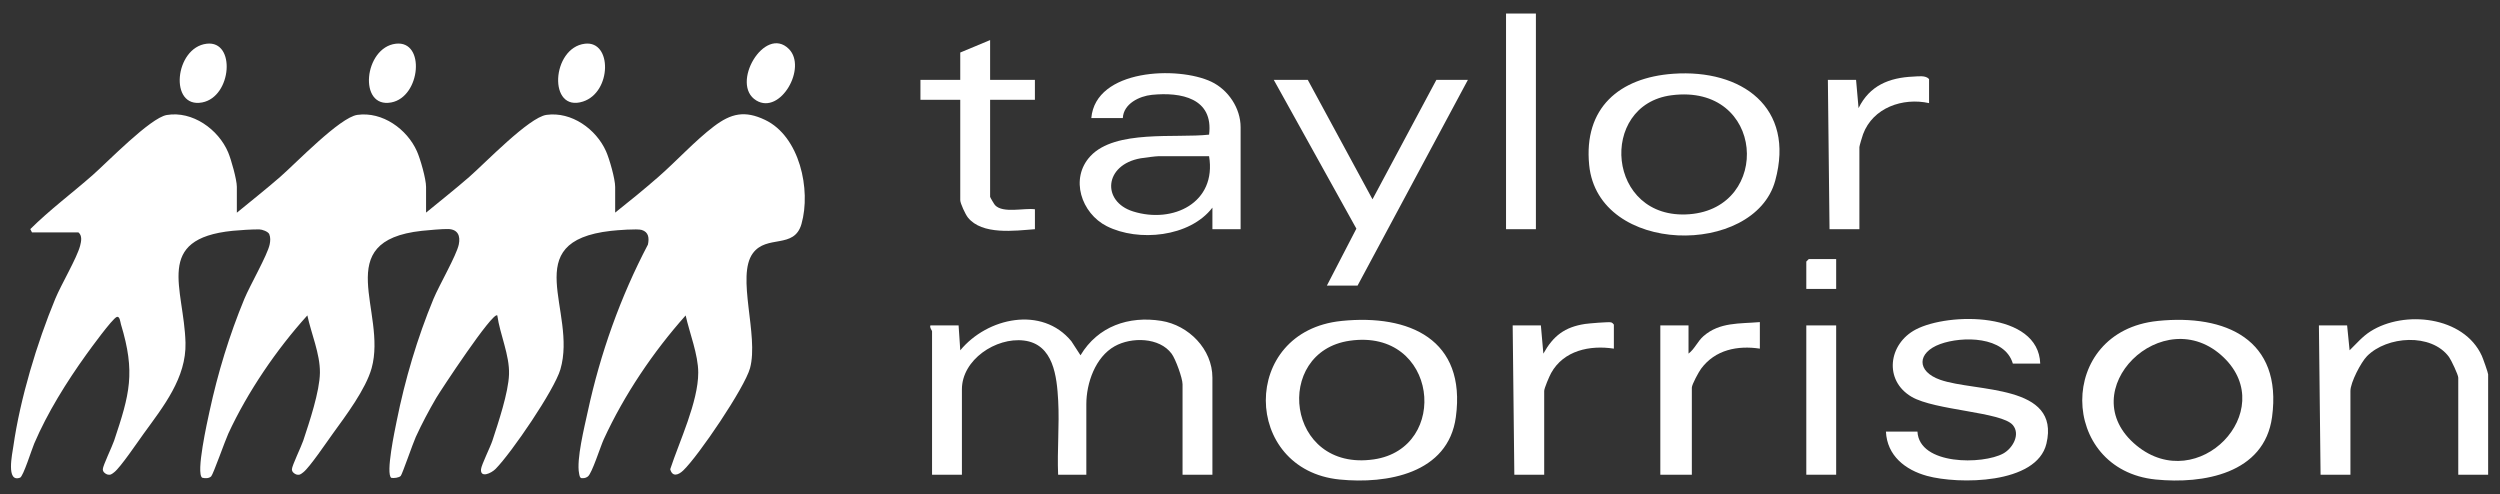
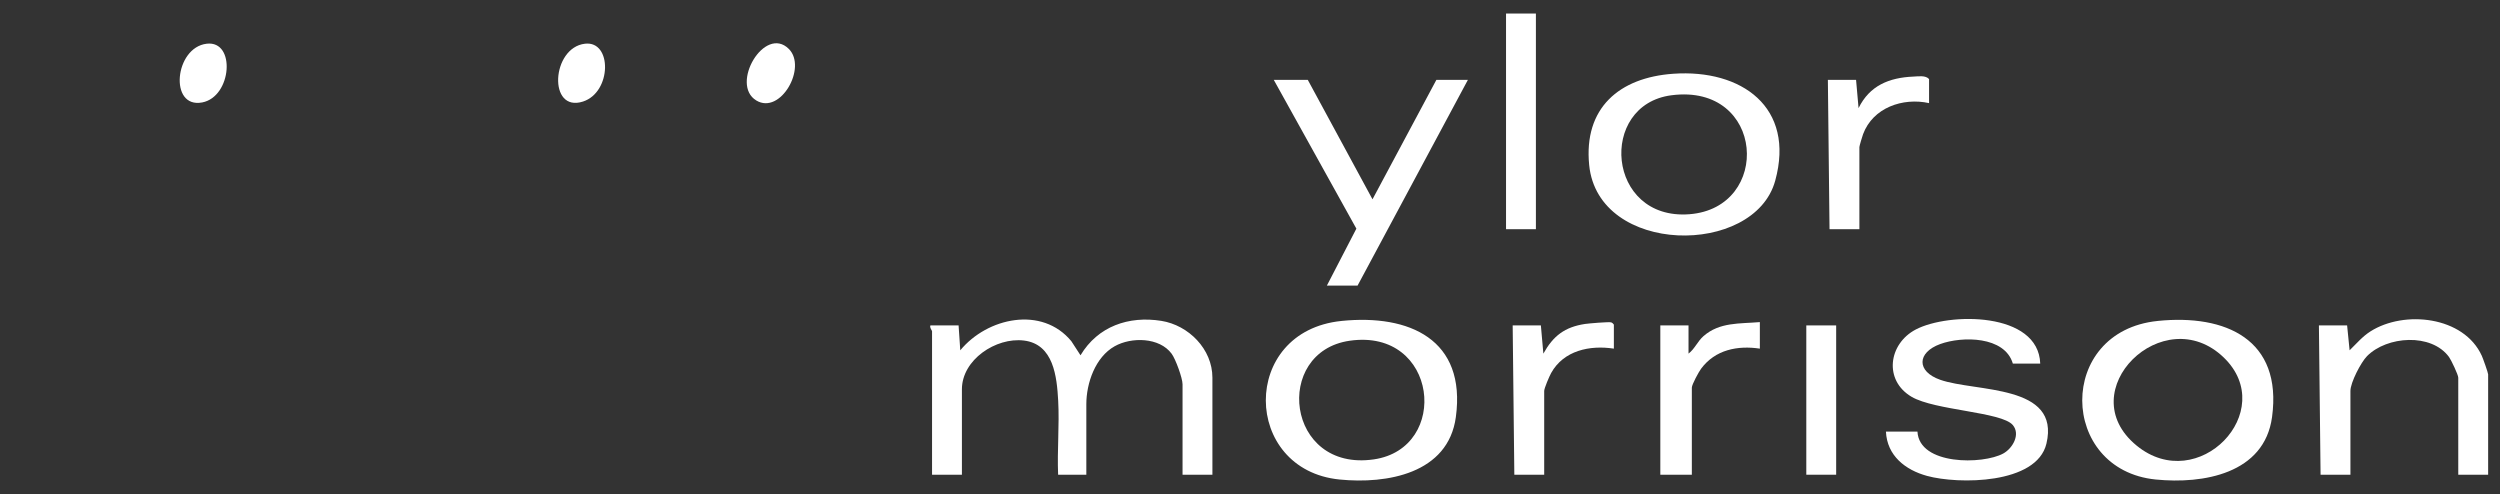
<svg xmlns="http://www.w3.org/2000/svg" width="1507" height="298" viewBox="0 0 1507 298">
  <rect x="0" y="0" width="1507" height="298" fill="#333333" stroke="none" />
  <path d="M925.84 8.16H907.84V138.16H925.84V8.16Z" fill="white" />
-   <path d="M142.84 128.16C151.49 121.04 160.4 114.03 168.85 106.67C178.39 98.37 204.86 70.72 215.42 69.25C230.51 67.14 245.34 77.79 251.32 91.17C253.4 95.82 256.83 107.86 256.83 112.66V128.16C265.48 121.04 274.39 114.03 282.84 106.67C292.38 98.37 318.85 70.72 329.41 69.25C344.5 67.14 359.33 77.79 365.31 91.17C367.39 95.82 370.82 107.86 370.82 112.66V128.16C379.61 121.2 388.38 114.05 396.83 106.67C407.72 97.17 419.07 84.71 430.34 76.18C440.68 68.35 448.94 66.43 461.19 72.28C482.08 82.25 488.97 114.37 483.14 134.98C478.79 150.37 462.22 141.24 453.82 152.66C443.65 166.49 457.54 202.04 452.11 221.95C448.91 233.69 420.97 274.95 411.81 283.64C408.79 286.5 405.26 287.57 404.01 282.84C409.54 266 420.89 242.32 420.9 224.64C420.9 213.74 415.68 200.8 413.31 190.15C393.74 212.1 376.28 238.01 363.95 264.79C361.98 269.08 356.84 285.4 354.38 287.22C353.43 287.92 352.49 288.27 351.3 288.23C349.45 288.54 349.35 286.73 349.08 285.42C347.36 277.04 352.32 257.27 354.29 248.14C361.87 213.06 373.92 179.17 390.57 147.43C391.39 143.53 391.06 139.92 386.85 138.61C384.19 137.78 371.87 138.76 368.31 139.16C311.39 145.57 348.13 187.46 337.81 222.66C334.13 235.21 308.34 272.92 298.78 282.63C296.09 285.37 289.45 288.33 289.96 282.83C290.2 280.21 295.55 269.51 296.81 265.66C300.35 254.82 306.48 236.68 306.84 225.67C307.22 214.02 301.37 201.62 299.78 190.14C297.14 187.42 265.13 236.15 262.98 239.83C258.54 247.43 254.27 255.45 250.61 263.46C248.95 267.09 242.44 286.01 241.55 286.9C240.47 287.98 237.44 288.35 235.87 288.05C232.36 285.65 238.07 259.02 239.09 253.94C244.09 228.93 251.57 203.69 261.31 180.16C264.66 172.08 275.15 154.01 276.55 147.4C277.67 142.15 275.96 138.28 270.26 138.06C267.13 137.94 257.8 138.76 254.29 139.14C198.48 145.23 233.44 187.9 224.03 221.88C220.51 234.59 208.44 250.6 200.59 261.44C197.03 266.35 186.61 281.79 182.84 284.68C181.31 285.85 180.64 286.58 178.49 285.98C177.15 285.37 175.95 284.45 175.97 282.81C176 280.73 181.64 269.11 182.79 265.63C186.47 254.51 192.73 235.96 192.85 224.63C192.97 213.23 187.6 201.14 185.28 190.12C166.78 210.53 149.2 236.31 137.6 261.44C135.75 265.44 128.53 285.92 127.31 287.14C125.97 288.48 123.66 288.39 121.91 287.98C117.9 285.5 125.06 253.72 126.27 248.1C131.29 224.87 138.23 202.07 147.31 180.14C150.61 172.18 161.2 153.76 162.55 147.38C162.99 145.29 163.13 143.11 162.29 141.09C161.51 139.53 158.02 138.31 156.31 138.28C152.44 138.21 144.29 138.72 140.3 139.12C92.57 143.94 110.93 173.51 111.82 206.56C112.39 227.76 98.46 245.06 86.6 261.42C83.04 266.33 72.62 281.77 68.85 284.66C67.32 285.83 66.65 286.56 64.5 285.96C63.16 285.35 61.96 284.43 61.98 282.79C62.01 280.74 67.65 269.06 68.8 265.61C78.18 237.54 81.76 224.67 72.9 195.48C72.51 194.19 72.25 190.26 70.3 191.1C67.59 192.27 54.63 210.07 51.97 213.78C40.16 230.23 28.57 248.78 20.61 267.42C19.1 270.96 14.03 287.21 12.11 287.93C3.5 291.15 7.43 273.4 8.07 268.89C12.14 240.35 22.29 206.73 33.31 180.13C36.92 171.41 46.32 155.65 48.3 148.13C49 145.48 49.65 141.98 47.28 140.1H19.28L18.27 138.1C30 126.44 43.38 116.52 55.79 105.61C64.83 97.66 90.61 71.02 100.51 69.33C115.98 66.7 131.65 77.94 137.53 91.83C139.35 96.13 142.77 108.32 142.77 112.59V128.09L142.84 128.16Z" fill="white" />
  <path d="M730.84 286.16H712.84V231.66C712.84 227.94 708.63 216.41 706.27 213.23C698.92 203.27 682.02 203.03 671.9 208.73C660.26 215.28 654.84 230.9 654.84 243.67V286.17H637.84C637.21 271.52 638.67 256.21 637.88 241.63C637.09 227.07 635.12 207.46 617.23 205.28C600.28 203.22 579.84 216.89 579.84 234.67V286.17H561.84V199.67C561.84 199.17 560.26 197.57 560.84 196.17H577.84L578.85 211.17C595.12 191.42 628.13 184.22 645.82 205.69L651.33 214.17C661.79 196.68 680.41 190.27 700.08 193.42C716.43 196.04 730.84 210.38 730.84 227.66V286.16Z" fill="white" />
-   <path d="M747.84 138.16H730.84V125.16C717.24 142.97 686.15 145.94 667.16 136.34C651.84 128.6 644.73 107.61 657.3 94.12C672.35 77.98 708.73 83.41 728.84 81.16C731.55 59.15 711.96 55.4 694.35 57.17C686.82 57.93 677.24 62.53 676.84 71.16H657.84C660.45 41.5 710.1 39.7 730.22 49.28C740.41 54.14 747.84 65.23 747.84 76.66V138.16ZM728.84 94.16H698.34C696.78 94.16 689.63 95.06 687.6 95.42C665.5 99.3 663.99 121.5 683.04 127.46C707.09 134.99 733.49 122.22 728.84 94.16Z" fill="white" />
  <path d="M808.64 193.46C849.6 189.3 883.92 204.63 877.59 251.41C872.97 285.53 836 291.9 807.47 289.05C748.75 283.17 747.31 199.69 808.64 193.47V193.46ZM813.58 205.4C767.26 212.08 775.1 284.57 828.1 276.92C874.4 270.24 866.85 197.71 813.58 205.4Z" fill="white" />
  <path d="M1300.64 193.46C1341.64 189.28 1375.93 204.61 1369.59 251.41C1364.96 285.6 1328.05 291.91 1299.47 289.05C1241.02 283.2 1239.41 199.71 1300.64 193.47V193.46ZM1340.49 215.52C1304.21 180.53 1247.86 235.76 1287.93 268.58C1325.01 298.95 1374.01 247.84 1340.49 215.52Z" fill="white" />
  <path d="M1008.64 44.46C1049.78 41.58 1082.26 64.6 1070.1 108.92C1057.52 154.79 963.41 154.06 957.96 99.54C954.52 65.08 976.1 46.74 1008.64 44.46ZM1007.6 57.42C963.19 63.13 968.39 132.95 1018.33 129.14C1068.27 125.33 1063.99 50.16 1007.6 57.42Z" fill="white" />
  <path d="M1229.84 219.16H1213.34C1208.44 202.53 1182.75 202.58 1169.57 207.39C1155.5 212.51 1155.16 223.89 1169.57 228.94C1190.98 236.46 1242.16 231.37 1233.59 267.41C1227.73 292.05 1180.45 292.03 1161.63 286.88C1148.49 283.28 1137.52 274.68 1136.84 260.17H1155.84C1156.92 280.52 1195.2 280.11 1207.55 273.38C1213.16 270.32 1218.1 261.86 1213.31 256.21C1206.56 248.24 1166.35 247.44 1152.32 239.2C1135.37 229.25 1138.36 207.26 1154.81 198.63C1174.6 188.24 1228.79 187.75 1229.85 219.17H1229.84V219.16Z" fill="white" />
  <path d="M865.84 48.16H884.84L818.34 172.16H799.84L817.62 137.83L767.84 48.16H788.34L827.34 120.14L865.84 48.16Z" fill="white" />
  <path d="M1499.84 286.16H1481.84V227.66C1481.84 225.95 1477.57 217 1476.28 215.22C1465.61 200.6 1438.78 202.57 1426.85 214.67C1423.16 218.42 1416.84 230.58 1416.84 235.66V286.16H1398.84L1397.84 196.16H1414.84L1416.34 211.16C1420.49 207.15 1423.97 202.9 1428.93 199.75C1449.27 186.83 1485.18 190.6 1496.04 214.48C1496.74 216.01 1499.85 224.75 1499.85 225.67V286.17L1499.84 286.16Z" fill="white" />
-   <path d="M596.84 24.16V48.16H623.84V60.16H596.84V118.66C596.84 118.95 599.31 123.14 599.82 123.68C604.59 128.76 617.43 125.24 623.85 126.15V138.16C611.75 139.07 592 141.83 583.42 131.08C581.96 129.25 578.84 122.58 578.84 120.66V60.16H554.84V48.16H578.84V31.66L596.84 24.16Z" fill="white" />
  <path d="M1060.84 194.16V210.16C1047.44 208.14 1033.92 210.79 1025.43 222.25C1023.98 224.2 1019.84 231.81 1019.84 233.66V286.16H1000.84V196.16H1017.84V213.16C1021.64 210.25 1023.19 205.86 1026.83 202.65C1036.57 194.07 1048.7 195.21 1060.84 194.16Z" fill="white" />
  <path d="M1162.84 62.16C1147 58.67 1129 64.9 1123.06 80.88C1122.61 82.09 1120.84 87.97 1120.84 88.66V138.16H1102.84L1101.84 48.16H1118.84L1120.34 65.17C1126.98 51.61 1138.73 46.8 1153.35 46.17C1156.39 46.04 1160.76 45.29 1162.84 47.66V62.16Z" fill="white" />
  <path d="M972.84 210.16C958.44 207.94 942.59 211.23 935.03 224.85C933.97 226.76 930.84 234.03 930.84 235.66V286.16H912.84L911.84 196.16H928.84L930.34 213.17C936.27 202.47 943.18 197.15 955.46 195.28C957.64 194.95 969.92 193.91 971.18 194.32C971.9 194.55 972.4 195.07 972.84 195.67V210.17V210.16Z" fill="white" />
  <path d="M1106.84 196.16H1088.84V286.16H1106.84V196.16Z" fill="white" />
  <path d="M124.61 26.35C142.25 24.27 139.81 58.33 121.88 61.75C101.79 65.58 105.15 28.64 124.61 26.35Z" fill="white" />
  <path d="M352.61 26.35C369.1 24.41 368.8 55.62 351.41 61.22C330.24 68.04 332.33 28.73 352.61 26.35Z" fill="white" />
-   <path d="M238.61 26.35C256.5 24.25 253.67 58.36 235.88 61.75C215.82 65.57 219.31 28.62 238.61 26.35Z" fill="white" />
  <path d="M475.51 29.5C486.68 40.65 470.48 69.36 455.92 60.58C439.83 50.89 460.93 14.95 475.51 29.5Z" fill="white" />
-   <path d="M1106.84 156.16V174.16H1088.84V157.66L1090.34 156.16H1106.84Z" fill="white" />
</svg>